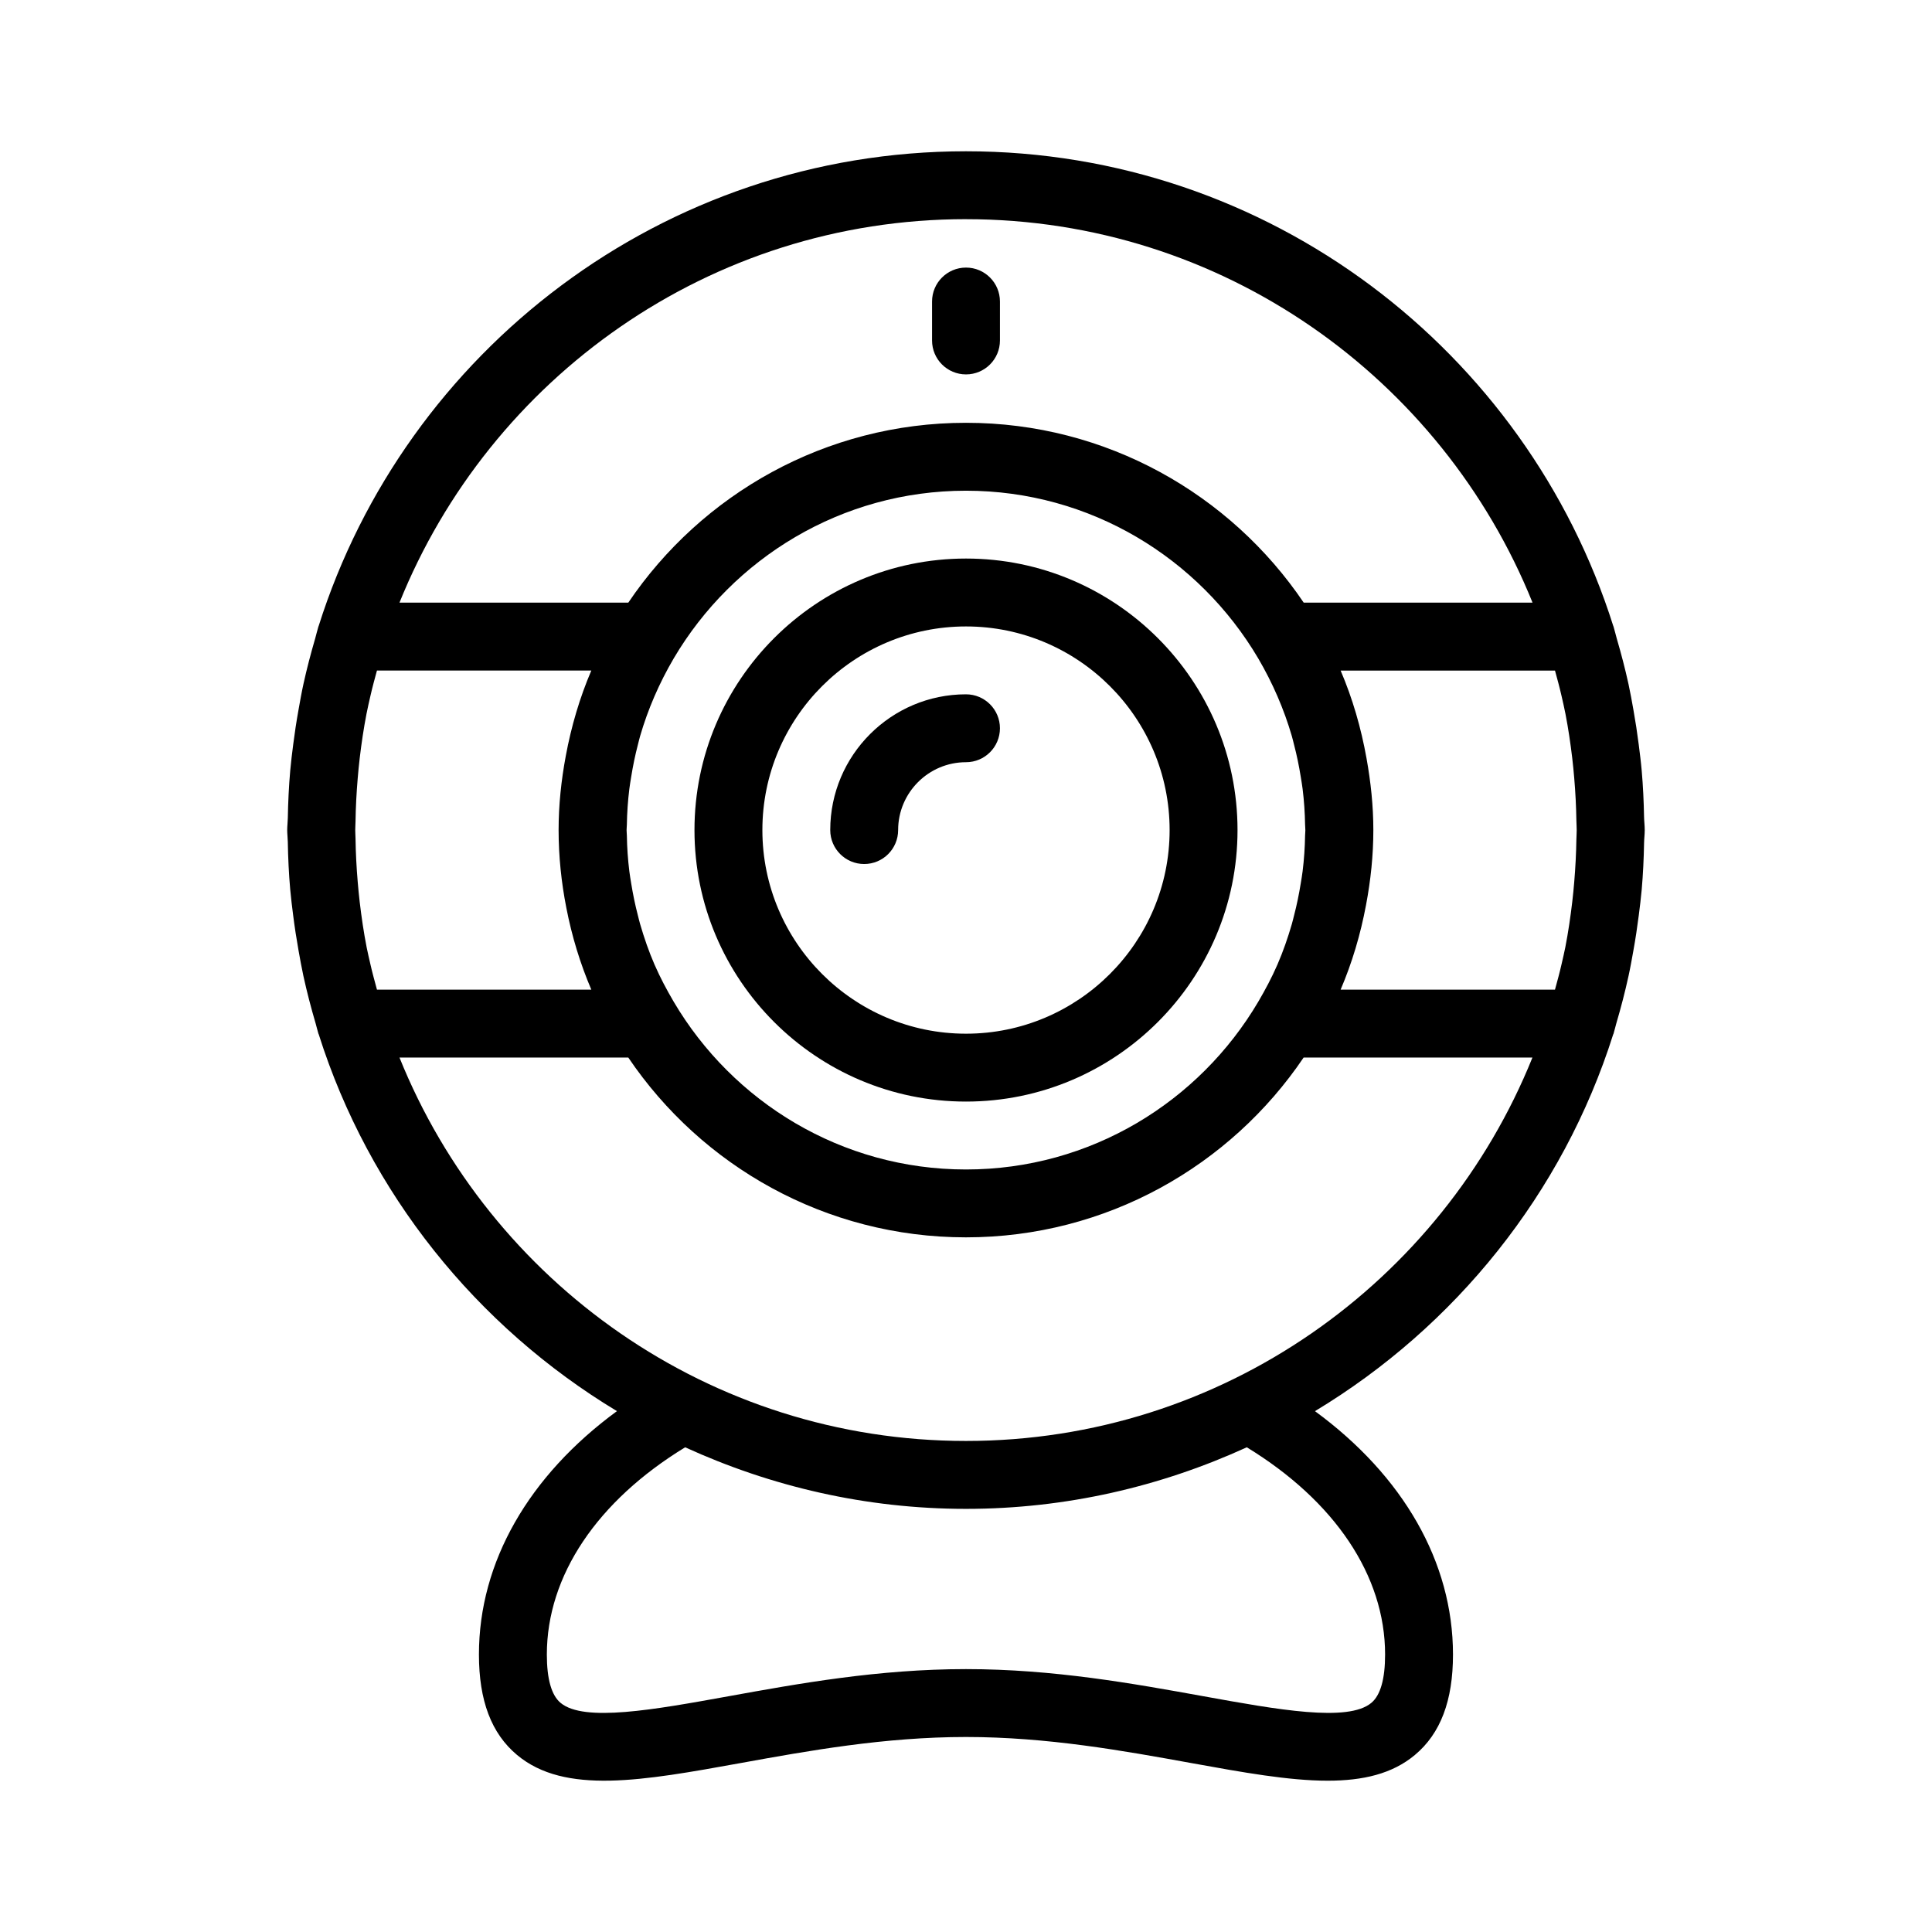
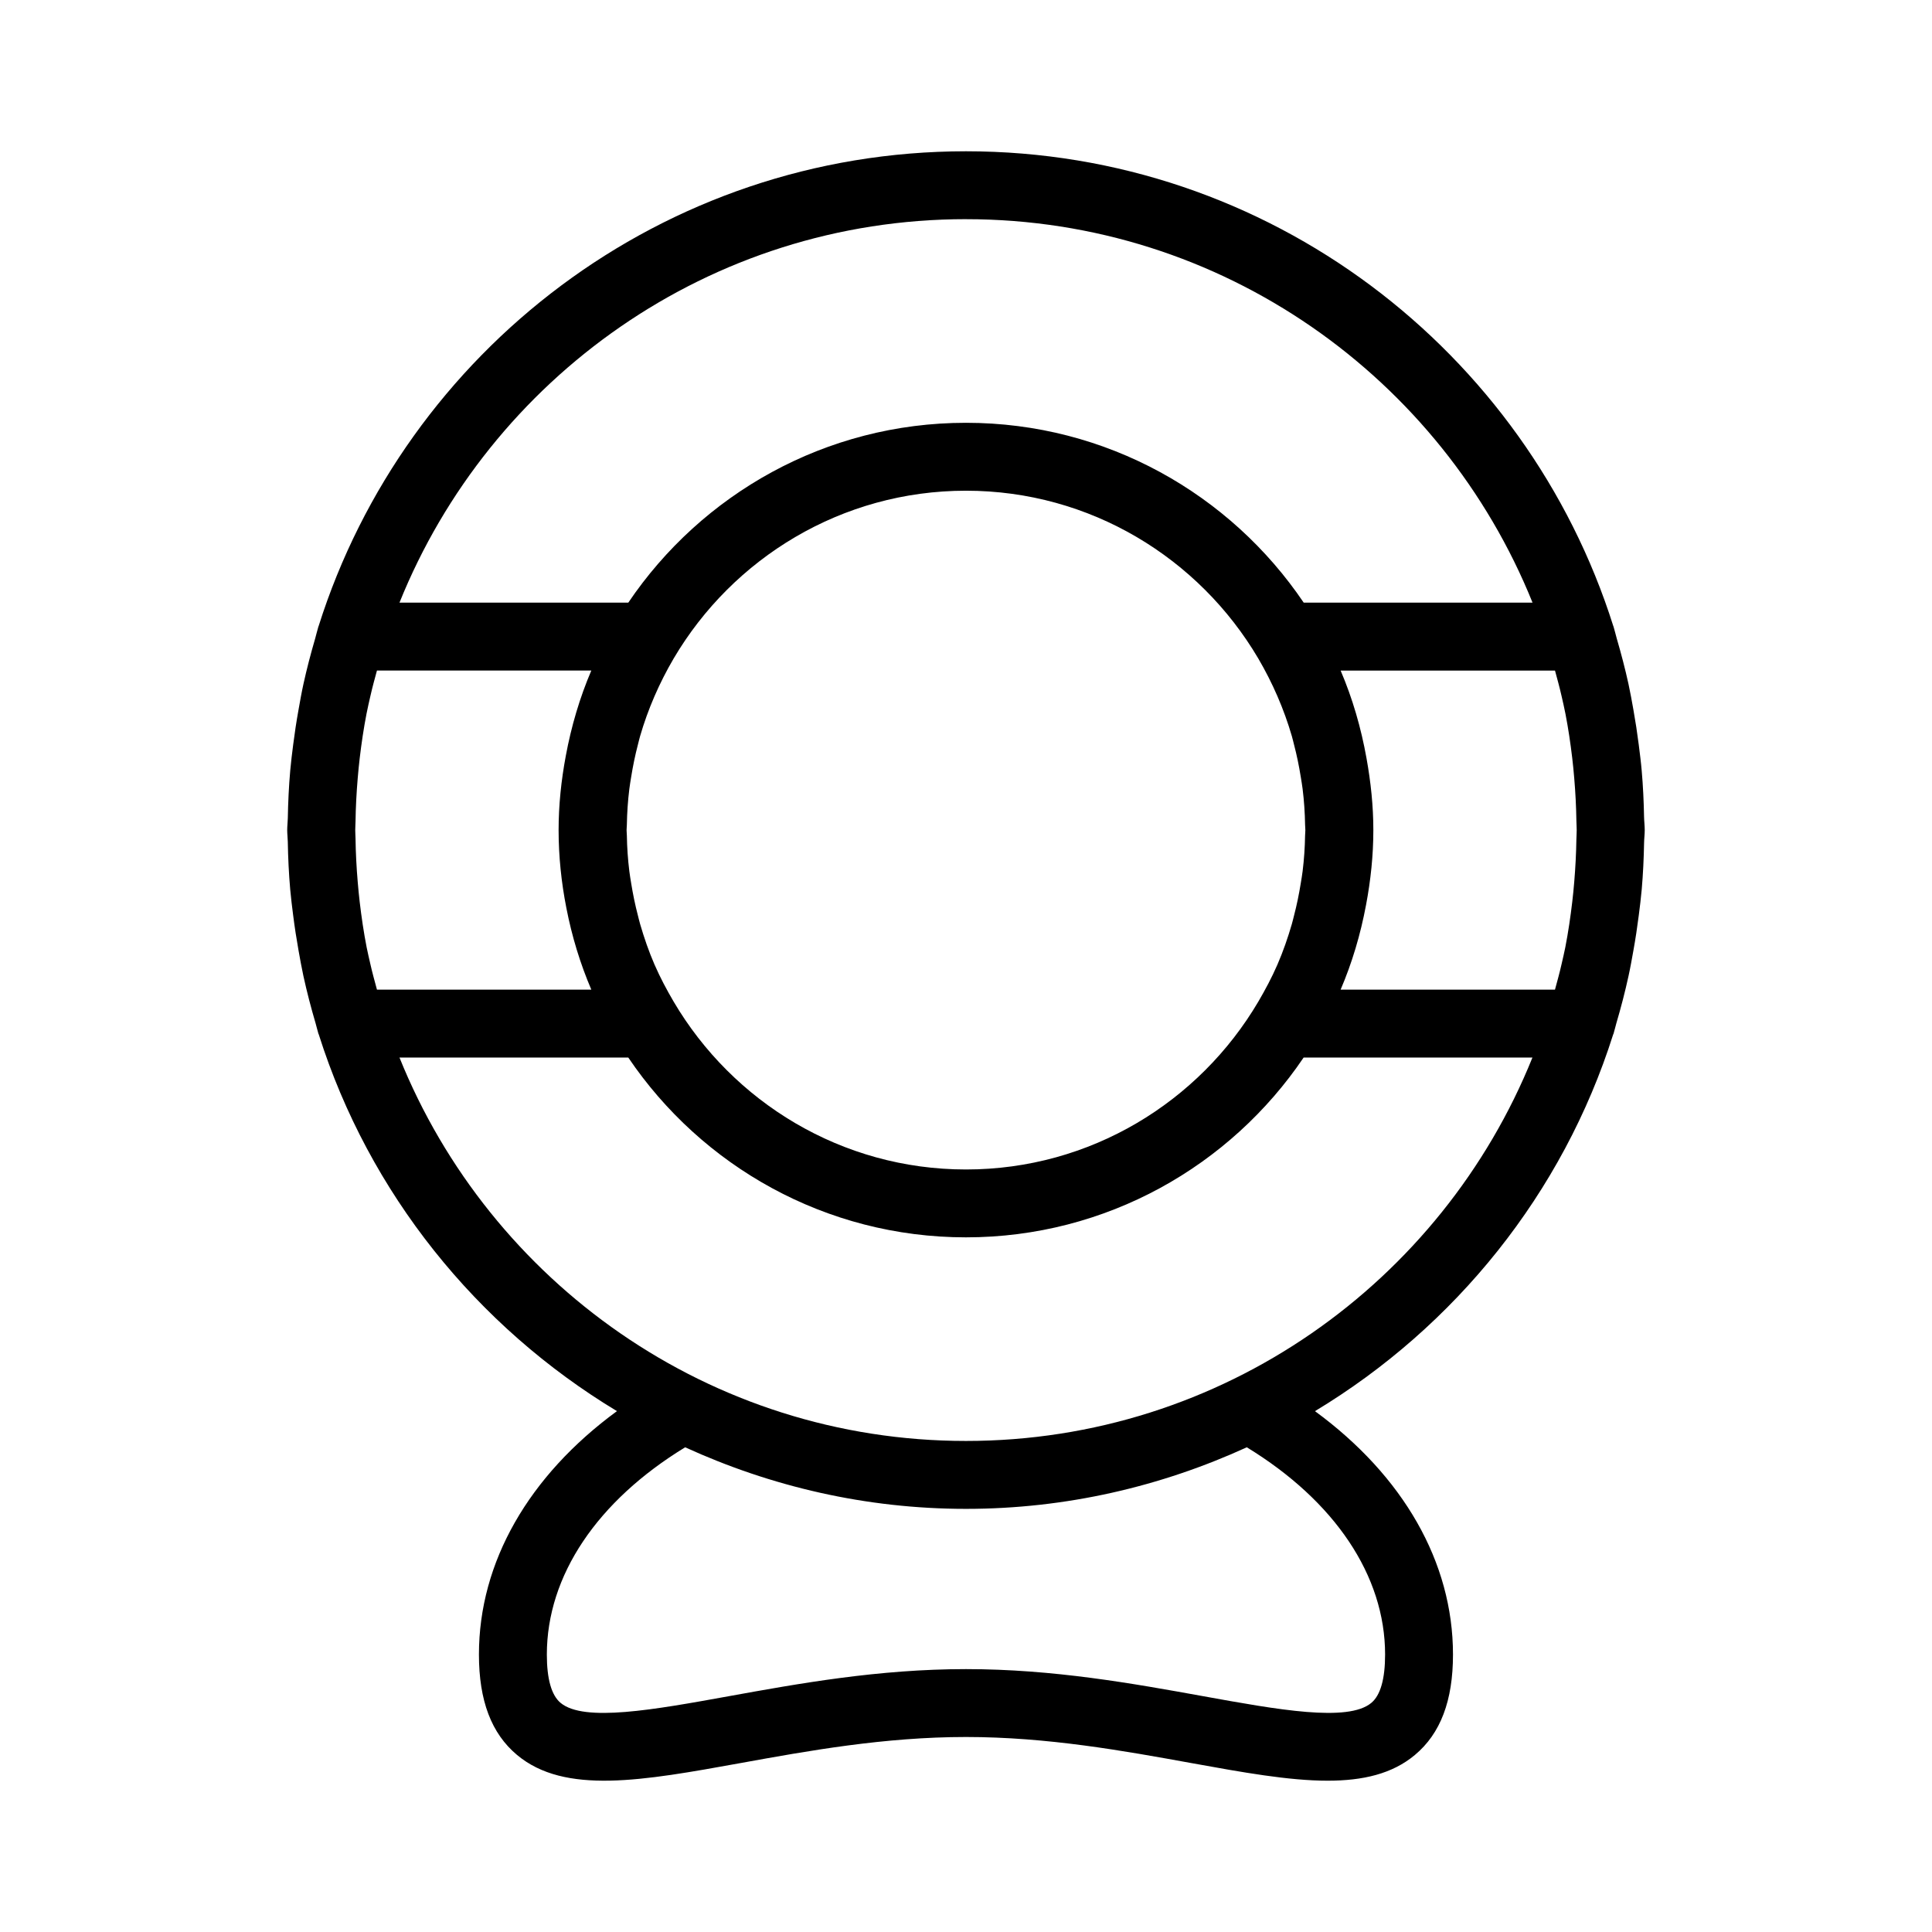
<svg xmlns="http://www.w3.org/2000/svg" fill="#000000" width="800px" height="800px" version="1.1" viewBox="144 144 512 512">
  <g>
    <path d="m571.52 418.11c0.02-0.062 0.066-0.109 0.086-0.172 0.023-0.078 0.039-0.16 0.062-0.238 0.254-0.812 0.426-1.66 0.668-2.477 1.227-4.168 2.32-8.359 3.242-12.586 0.488-2.215 0.879-4.461 1.285-6.707 0.559-3.098 1.031-6.207 1.426-9.328 0.289-2.289 0.582-4.57 0.785-6.883 0.359-4.102 0.547-8.215 0.625-12.336 0.02-1.145 0.172-2.258 0.172-3.41 0-1.168-0.152-2.301-0.176-3.465-0.078-4.09-0.266-8.168-0.621-12.238-0.203-2.352-0.504-4.664-0.797-6.988-0.387-3.059-0.855-6.106-1.398-9.145-0.414-2.309-0.816-4.609-1.316-6.887-0.887-4.043-1.941-8.055-3.106-12.043-0.293-0.996-0.504-2.027-0.816-3.016-0.016-0.051-0.023-0.102-0.039-0.152-0.012-0.039-0.043-0.07-0.055-0.109-23-72.855-91.195-125.84-171.55-125.84-80.359 0-148.55 52.98-171.56 125.84-0.012 0.039-0.043 0.07-0.055 0.109-0.016 0.051-0.023 0.102-0.039 0.152-0.312 0.992-0.523 2.023-0.816 3.019-1.164 3.992-2.219 8-3.106 12.043-0.5 2.269-0.902 4.566-1.312 6.867-0.551 3.062-1.02 6.133-1.41 9.215-0.289 2.289-0.582 4.574-0.785 6.887-0.367 4.195-0.566 8.402-0.641 12.617-0.02 1.055-0.16 2.078-0.16 3.133 0 1.039 0.137 2.047 0.156 3.082 0.074 4.242 0.273 8.477 0.645 12.703 0.199 2.285 0.492 4.539 0.777 6.801 0.395 3.137 0.875 6.258 1.434 9.375 0.406 2.246 0.797 4.488 1.281 6.703 0.922 4.223 2.016 8.414 3.242 12.578 0.246 0.82 0.418 1.668 0.672 2.484 0.023 0.078 0.039 0.156 0.062 0.234 0.02 0.062 0.066 0.109 0.086 0.172 13.328 42.133 41.859 77.445 79.031 99.859-23.359 17.125-36.574 39.992-36.574 64.496 0 12.238 3.305 20.945 10.098 26.621 12.668 10.586 33.238 6.852 59.27 2.144 17.867-3.238 38.121-6.902 59.703-6.902s41.832 3.664 59.699 6.906c13.68 2.477 25.848 4.676 36.156 4.676 9.309 0 17.102-1.793 23.109-6.816 6.797-5.676 10.098-14.383 10.098-26.621 0-24.504-13.211-47.371-36.574-64.496 37.176-22.418 65.711-57.734 79.035-99.863zm-13.723-89.805c0.367 1.637 0.758 3.266 1.074 4.91 0.742 3.844 1.324 7.746 1.789 11.684 0.215 1.797 0.383 3.598 0.535 5.398 0.312 3.699 0.508 7.426 0.566 11.188 0.012 0.832 0.082 1.664 0.082 2.496 0 0.816-0.066 1.629-0.082 2.445-0.059 3.789-0.258 7.547-0.57 11.27-0.148 1.773-0.316 3.547-0.527 5.312-0.477 4.055-1.07 8.074-1.84 12.031-0.285 1.469-0.645 2.922-0.973 4.387-0.52 2.309-1.148 4.574-1.766 6.844h-56.809c3.039-7.109 5.277-14.629 6.734-22.422 1.238-6.539 1.941-13.18 1.941-19.863 0-6.394-0.676-12.742-1.805-19.004-1.445-8.094-3.715-15.906-6.863-23.273h56.809c0.594 2.188 1.199 4.371 1.703 6.598zm-157.8-126.22c67.961 0 126.17 42.145 150.14 101.62h-60.641c-19.414-28.73-52.285-47.66-89.496-47.66s-70.082 18.93-89.496 47.664h-60.641c23.965-59.484 82.176-101.63 150.14-101.63zm89.938 161.9c0 0.484-0.066 0.953-0.074 1.434-0.051 3.164-0.266 6.312-0.652 9.445-0.133 1.105-0.328 2.191-0.504 3.285-0.461 2.84-1.031 5.656-1.762 8.438-0.199 0.762-0.371 1.535-0.59 2.293-1.059 3.648-2.305 7.246-3.824 10.754-0.012 0.027-0.027 0.055-0.039 0.086-1.449 3.332-3.172 6.562-5.023 9.727-15.645 26.559-44.469 44.477-77.469 44.477s-61.824-17.918-77.477-44.484c-1.855-3.168-3.578-6.402-5.031-9.742-0.008-0.02-0.02-0.043-0.031-0.062-1.52-3.504-2.762-7.109-3.824-10.758-0.219-0.754-0.391-1.527-0.59-2.289-0.73-2.785-1.305-5.609-1.766-8.449-0.172-1.09-0.367-2.172-0.5-3.269-0.387-3.133-0.602-6.289-0.652-9.453-0.008-0.48-0.074-0.949-0.074-1.43s0.066-0.949 0.074-1.43c0.051-3.168 0.266-6.324 0.652-9.457 0.133-1.094 0.324-2.168 0.496-3.246 0.461-2.859 1.039-5.695 1.773-8.5 0.195-0.742 0.363-1.496 0.574-2.231 2.082-7.176 5.086-14.102 8.922-20.641 15.66-26.543 44.473-44.438 77.453-44.438s61.789 17.895 77.445 44.434c3.832 6.539 6.836 13.465 8.922 20.637 0.211 0.734 0.383 1.488 0.574 2.234 0.734 2.801 1.312 5.637 1.773 8.492 0.172 1.086 0.367 2.164 0.5 3.262 0.387 3.133 0.602 6.285 0.652 9.449 0.008 0.48 0.07 0.949 0.07 1.434zm-247.8 35.43c-0.324-1.445-0.68-2.887-0.965-4.34-0.777-3.981-1.375-8.027-1.852-12.105-0.203-1.738-0.367-3.477-0.516-5.223-0.324-3.816-0.531-7.668-0.586-11.555-0.012-0.738-0.074-1.473-0.074-2.211 0-0.754 0.062-1.508 0.074-2.262 0.055-3.859 0.262-7.684 0.582-11.477 0.152-1.77 0.316-3.543 0.527-5.309 0.469-3.965 1.051-7.891 1.801-11.762 0.312-1.629 0.703-3.242 1.066-4.863 0.504-2.227 1.109-4.414 1.703-6.606h56.809c-3.066 7.176-5.309 14.766-6.766 22.633-1.207 6.469-1.902 13.035-1.902 19.648 0 6.945 0.723 13.848 2.055 20.629 1.461 7.523 3.676 14.777 6.617 21.656h-56.809c-0.613-2.273-1.246-4.543-1.766-6.856zm268.93 183.05c0 6.484-1.227 10.797-3.641 12.809-6.203 5.184-24.824 1.809-44.527-1.758-18.609-3.363-39.707-7.184-62.902-7.184-23.199 0-44.293 3.82-62.906 7.188-19.711 3.566-38.324 6.941-44.527 1.758-2.418-2.012-3.641-6.324-3.641-12.809 0-20.93 13.375-40.715 36.652-54.922 22.711 10.375 47.859 16.316 74.422 16.316 26.559 0 51.711-5.938 74.422-16.316 23.273 14.203 36.648 33.992 36.648 54.918zm-111.07-56.598c-67.953 0-126.16-42.133-150.13-101.61h60.637c19.414 28.73 52.281 47.652 89.488 47.652 37.207 0 70.074-18.926 89.488-47.652h60.637c-23.965 59.473-82.168 101.61-150.12 101.61z" />
-     <path d="m400 292.02c-39.676 0-71.957 32.277-71.957 71.957 0 39.676 32.277 71.953 71.957 71.953 39.676 0 71.957-32.277 71.957-71.957-0.004-39.676-32.281-71.953-71.957-71.953zm0 125.92c-29.754 0-53.961-24.203-53.961-53.961-0.004-29.758 24.207-53.965 53.961-53.965s53.961 24.203 53.961 53.961c0 29.758-24.211 53.965-53.961 53.965z" />
-     <path d="m400 243.22c4.969 0 8.996-4.023 8.996-8.996v-10.316c0-4.973-4.027-8.996-8.996-8.996s-8.996 4.023-8.996 8.996v10.316c-0.004 4.973 4.027 8.996 8.996 8.996z" />
-     <path d="m400 328c-19.84 0-35.977 16.141-35.977 35.977 0 4.973 4.027 8.996 8.996 8.996s8.996-4.023 8.996-8.996c0-9.918 8.07-17.984 17.984-17.984 4.969 0 8.996-4.023 8.996-8.996s-4.027-8.996-8.996-8.996z" />
  </g>
</svg>